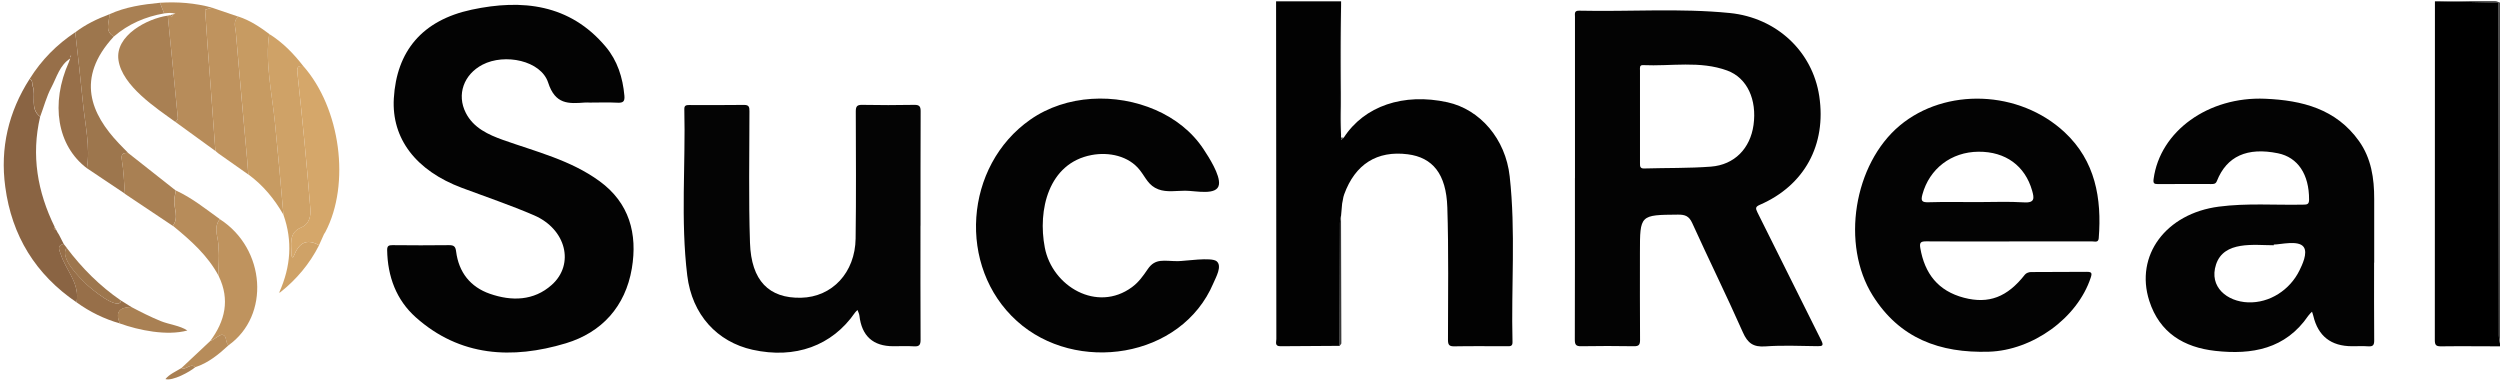
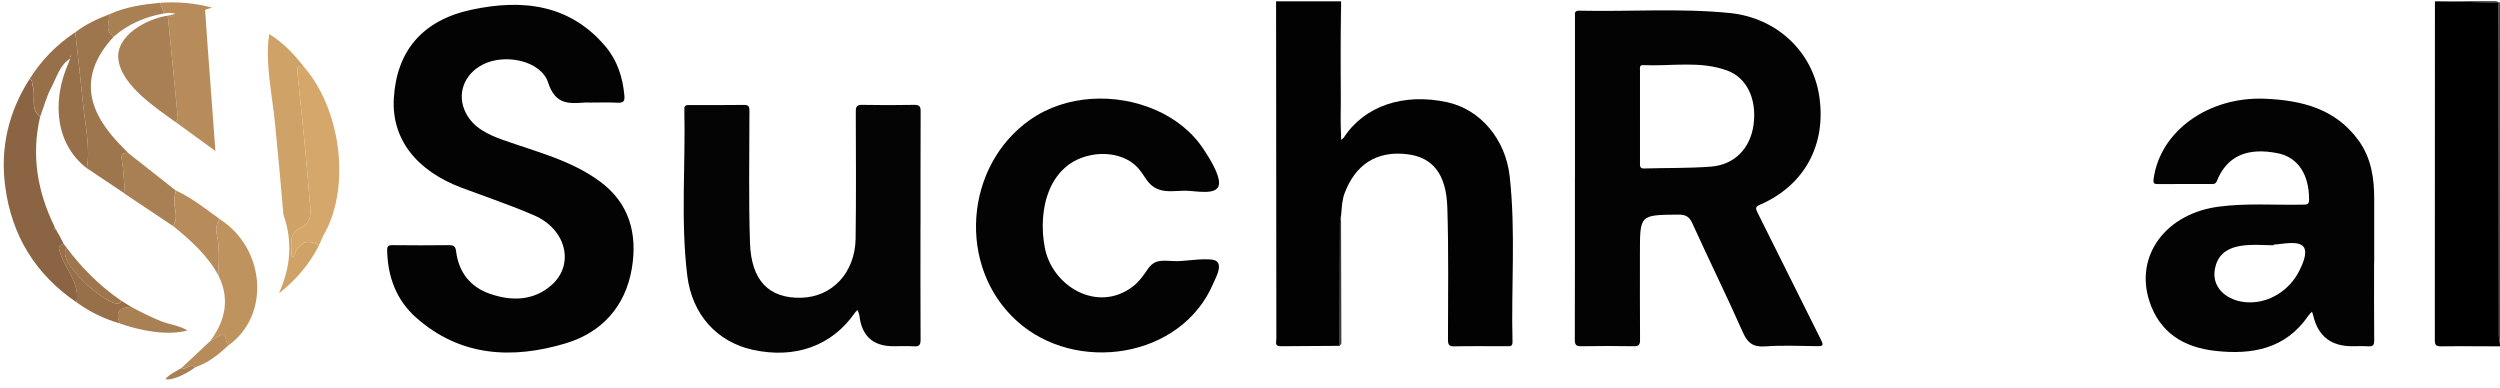
<svg xmlns="http://www.w3.org/2000/svg" id="_图层_2" viewBox="0 0 461.04 71.52">
  <defs>
    <style>.cls-1{fill:#020202;}.cls-1,.cls-2,.cls-3,.cls-4,.cls-5,.cls-6,.cls-7,.cls-8,.cls-9,.cls-10,.cls-11,.cls-12,.cls-13,.cls-14{stroke-width:0px;}.cls-2{fill:#040404;}.cls-3{fill:#000;}.cls-4{fill:#c79b62;}.cls-5{fill:#b78c5a;}.cls-6{fill:#cfa267;}.cls-7{fill:#a98053;}.cls-8{fill:#976f49;}.cls-9{fill:#bf935e;}.cls-10{fill:#8a6443;}.cls-11{fill:#9d764d;}.cls-12{fill:#d5a76a;}.cls-13{fill:#3b3b3b;}.cls-14{fill:#030303;}</style>
  </defs>
  <g id="_图层_1-2">
    <path class="cls-1" d="M247.74,36.35l-.13.69-.1.51c-.06.72-.13,1.44-.19,2.16-.07.46-.21.91-.21,1.37-.03,7.57-.04,15.14-.05,22.7-3.63.02-7.27.03-10.9.07-1.14.02-.78-.79-.78-1.33-.03-20.76-.04-41.52-.05-62.28,4,0,8,0,11.99,0,0,.08,0,.16,0,.25-.07,5.84-.17,11.68-.2,17.52-.01,2.29.12,4.58.19,6.87,0,.16,0,.32,0,.48,0,.15.01.29.02.44.16-.14.32-.27.48-.41,3.77-5.84,11.02-8.31,19.13-6.53,6,1.32,10.71,6.75,11.47,13.66,1.13,10.17.26,20.39.52,30.58.02.82-.5.75-1.03.75-3.24,0-6.48-.04-9.71.02-1.01.02-1.16-.35-1.16-1.24,0-8.13.14-16.27-.12-24.39-.2-6.18-2.71-9.2-7.3-9.79-5.66-.72-9.7,1.83-11.72,7.39-.05.17-.1.34-.15.5Z" />
    <path class="cls-3" d="M461.04,63.87c-3.63,0-7.27-.05-10.9,0-.92.01-1.12-.28-1.12-1.15.02-20.83.02-41.65.02-62.48.16,0,.32,0,.48,0,3.76.08,7.51.16,11.27.24,0,20.47.02,40.94.04,61.41,0,.5.13,1,.21,1.5v.48Z" />
    <path class="cls-13" d="M461.04,63.39c-.07-.5-.21-1-.21-1.5-.02-20.47-.03-40.94-.04-61.41.08,0,.16,0,.24,0v62.91Z" />
    <path class="cls-2" d="M461.04.48c-.08,0-.16,0-.24,0-3.76-.08-7.51-.16-11.27-.24,3.56,0,7.12,0,10.67.01.28,0,.56.15.84.23Z" />
    <path class="cls-14" d="M290.45,32.86c0-9.92,0-19.85,0-29.77,0-.54-.18-1.14.76-1.12,9.26.21,18.55-.49,27.79.43,8.65.87,15.26,7.1,16.5,15.33,1.35,8.98-2.73,16.47-10.96,20.04-.81.35-.82.63-.45,1.38,3.95,7.86,7.83,15.76,11.78,23.62.5.99.2,1.08-.72,1.07-3.2-.04-6.41-.19-9.59.04-2.22.16-3.26-.59-4.15-2.6-3-6.77-6.28-13.41-9.34-20.15-.59-1.3-1.33-1.56-2.63-1.55-7.01.06-7.01.03-7.01,7,0,5.38-.02,10.76.02,16.14,0,.91-.27,1.14-1.15,1.13-3.24-.05-6.48-.06-9.71,0-1,.02-1.17-.33-1.17-1.24.03-9.92.02-19.85.02-29.77ZM302.44,21.47c0,2.87,0,5.73,0,8.6,0,.55-.03,1.03.77,1,4.11-.12,8.22-.03,12.31-.34,4.36-.34,7.26-3.36,7.86-7.69.64-4.64-1.15-8.67-4.85-10.03-5.04-1.85-10.36-.76-15.55-1-.67-.03-.54.56-.54.98,0,2.83,0,5.65,0,8.48Z" />
    <path class="cls-14" d="M108.72,18.91c-.28,0-.56-.02-.84,0-3.04.23-5.48.38-6.79-3.67-1.32-4.07-8-5.45-12.11-3.31-3.44,1.79-4.8,5.5-3.08,8.88,1.41,2.78,4.13,4.02,6.9,5.01,6.08,2.16,12.44,3.71,17.75,7.58,5.51,4,7.05,9.71,5.97,16.12-1.19,7-5.53,11.79-12.17,13.79-9.87,2.97-19.51,2.48-27.67-4.79-3.61-3.22-5.2-7.55-5.28-12.4-.01-.79.3-.91.98-.91,3.48.03,6.96.05,10.43,0,.93-.01,1.2.28,1.31,1.19.49,3.83,2.63,6.53,6.23,7.78,4,1.39,8.09,1.32,11.4-1.64,4.28-3.82,2.64-10.29-3.25-12.83-4.35-1.88-8.85-3.39-13.3-5.06-8.5-3.18-13-9.09-12.57-16.5.51-8.68,5.19-14.41,14.38-16.37,9.26-1.97,18.07-1.06,24.7,6.84,2.16,2.57,3.14,5.68,3.44,9.01.1,1.1-.24,1.36-1.28,1.31-1.71-.09-3.44-.02-5.16-.02Z" />
    <path class="cls-14" d="M437.82,48.44c0,4.78-.02,9.57.02,14.35,0,.84-.22,1.13-1.07,1.08-.99-.07-2-.02-3-.02q-5.84,0-7.16-5.6c-.06-.26-.16-.51-.24-.77-.23.24-.49.46-.68.74-4.2,6.16-10.4,7.24-17.15,6.49-5.8-.65-10.28-3.32-12.18-9.23-2.68-8.35,3.05-16.09,12.81-17.37,5.18-.68,10.38-.26,15.57-.37.67-.01,1.09-.01,1.09-.92.02-4.65-2.06-7.8-5.73-8.55-5.68-1.16-9.46.54-11.27,5.11-.22.56-.58.56-1.03.56-3.28,0-6.56-.02-9.83.01-.74,0-.92-.15-.81-.95,1.18-8.81,10.1-15.23,20.56-14.79,6.83.29,13.09,1.87,17.32,7.81,2.26,3.18,2.81,6.87,2.8,10.69-.01,3.91,0,7.81,0,11.72ZM419.32,45.1s0,.09,0,.13c-3.62,0-9.2-.87-10.65,3.55-1.35,4.14,2.05,6.83,5.89,6.98,4.02.16,7.75-2.32,9.49-5.87.48-.98,1.6-3.25.77-4.36-.96-1.29-4.24-.43-5.5-.43Z" />
-     <path class="cls-14" d="M370.53,44.53c-5.11,0-10.23.02-15.34-.02-.96,0-1.23.21-1.06,1.22.81,4.73,3.29,7.93,8.06,9.18,4.58,1.19,7.98-.11,11.24-4.27.22-.28.73-.47,1.1-.47,3.44-.04,6.87,0,10.31-.04.86,0,1.01.2.74,1.02-2.47,7.58-10.8,13.46-18.78,13.71-9.06.28-16.48-2.44-21.45-10.37-5.88-9.39-3.5-24.23,5-31.34,8.41-7.02,22.03-6.57,30.41,1.25,5.65,5.27,6.86,12.17,6.28,19.53-.07.85-.71.59-1.17.59-5.11.01-10.23,0-15.34,0ZM364.63,37.27c2.87,0,5.76-.13,8.62.05,2.01.13,1.91-.76,1.51-2.15-1.3-4.59-4.9-7.23-9.9-7.19-5.02.04-9.04,3.14-10.33,7.86-.32,1.17-.15,1.5,1.11,1.46,2.99-.09,5.99-.03,8.98-.03Z" />
    <path class="cls-2" d="M169.75,41.62c0,7.01-.02,14.03.02,21.04,0,.94-.24,1.27-1.2,1.21-1.27-.08-2.56-.02-3.83-.02q-5.6,0-6.25-5.63c-.04-.36-.23-.7-.35-1.05-.16.16-.34.3-.47.49-4.23,6.12-11.04,8.58-18.89,6.84-6.49-1.45-11.15-6.41-12.04-13.7-1.24-10.19-.29-20.46-.54-30.69-.02-.71.41-.74.94-.74,3.36,0,6.71.03,10.07-.02.95-.01,1,.44,1,1.17,0,8.09-.17,16.18.1,24.26.23,7,3.51,10.26,9.42,10.13,5.73-.13,9.97-4.62,10.06-10.92.11-7.81.05-15.62.03-23.43,0-.92.21-1.24,1.19-1.22,3.2.06,6.39.06,9.59,0,.99-.02,1.19.33,1.18,1.24-.03,7.01-.02,14.03-.02,21.04Z" />
-     <path class="cls-14" d="M218.57,35.17c-1.6,0-3.4.33-4.94-.25-1.83-.69-2.3-2.11-3.41-3.53-2.06-2.65-5.73-3.4-8.91-2.8-7.98,1.5-9.96,10.17-8.63,17.07,1.37,7.16,9.64,12.03,16.07,7.3,1.26-.93,2.04-2.05,2.91-3.32,1.41-2.09,3.05-1.48,5.53-1.48,1.33,0,6.21-.79,7.18.02,1.06.88-.12,2.92-.6,4.04-5.89,13.92-25.38,16.8-36.24,6.98-11.06-9.99-9.72-28.63,2.49-37.15,6.63-4.63,15.76-4.96,23.07-1.78,3.57,1.55,6.73,3.99,8.87,7.25.93,1.41,3.1,4.75,2.83,6.52-.32,2.09-4.31,1.13-6.22,1.13Z" />
+     <path class="cls-14" d="M218.57,35.17c-1.6,0-3.4.33-4.94-.25-1.83-.69-2.3-2.11-3.41-3.53-2.06-2.65-5.73-3.4-8.91-2.8-7.98,1.5-9.96,10.17-8.63,17.07,1.37,7.16,9.64,12.03,16.07,7.3,1.26-.93,2.04-2.05,2.91-3.32,1.41-2.09,3.05-1.48,5.53-1.48,1.33,0,6.21-.79,7.18.02,1.06.88-.12,2.92-.6,4.04-5.89,13.92-25.38,16.8-36.24,6.98-11.06-9.99-9.72-28.63,2.49-37.15,6.63-4.63,15.76-4.96,23.07-1.78,3.57,1.55,6.73,3.99,8.87,7.25.93,1.41,3.1,4.75,2.83,6.52-.32,2.09-4.31,1.13-6.22,1.13" />
    <path class="cls-10" d="M7.4,21.53c-1.66,7.11-.5,13.85,2.69,20.33-.36.38-.03.42.25.48.1.19.19.37.29.56.08.12.16.25.24.37.29.57.58,1.13.87,1.7-1.31.35-.79,1.14-.53,1.94.96,2.95,3.56,5.37,2.91,8.85-7.56-5.15-11.95-12.28-13.15-21.3C0,27.31,1.56,20.65,5.46,14.56c.61.27.4.86.56,1.32.66,1.84-.59,4.14,1.37,5.65Z" />
    <path class="cls-6" d="M49.65,6.27c2.49,1.55,4.5,3.62,6.28,5.92-.96-.09-1.21.13-1.08,1.26.9,8.37,1.73,16.75,2.39,25.14.09,1.13-.12,2.7-1.71,3.37-2.44,1.03-1.74,3.24-1.77,5.15,0,.26.25.54.4.16.88-2.28,2.21-3.43,4.68-2.04-1.74,3.43-4.16,6.3-7.17,8.69-.04-.04-.08-.08-.12-.11,2.06-4.64,2.44-9.37.72-14.2-.47-5.65-1.01-11.28-1.56-16.92-.5-5.15-1.88-11.26-1.06-16.41Z" />
-     <path class="cls-4" d="M49.65,6.27c-.82,5.15.57,11.26,1.06,16.41.54,5.64,1.09,11.28,1.56,16.92-1.66-2.91-3.76-5.45-6.48-7.44-.07-.9-.13-1.81-.21-2.71-.7-7.84-1.43-15.68-2.09-23.53-.08-.94-.58-2.07.49-2.86,2.11.69,3.92,1.89,5.67,3.2Z" />
    <path class="cls-5" d="M31.9,2.66c.15-.04.3-.08.46-.12-.78-.24-1.28-.15-2.09-.07-.26-.65-.51-1.31-.77-1.96,3.25-.21,6.46.04,9.61.9-.45.15-1.29.32-1.28.44.27,4.45.63,8.9.96,13.35.32,4.21.62,8.43.93,12.64-2.46-1.78-4.91-3.57-7.37-5.35.16-.23.47-.47.45-.67-.6-6.31-1.23-12.62-1.86-18.93.14-.03.29-.07.43-.1.28.39.44.28.52-.13Z" />
    <path class="cls-12" d="M58.84,45.22c-2.47-1.39-3.8-.23-4.68,2.04-.15.38-.4.1-.4-.16.03-1.91-.67-4.12,1.77-5.15,1.59-.67,1.8-2.24,1.71-3.37-.66-8.39-1.49-16.77-2.39-25.14-.12-1.13.12-1.35,1.08-1.26,6.87,7.79,8.73,21.75,4.07,30.61-.08.13-.17.26-.25.39-.3.68-.6,1.36-.91,2.03Z" />
-     <path class="cls-9" d="M39.72,27.85c-.31-4.21-.61-8.43-.93-12.64-.33-4.45-.69-8.9-.96-13.35,0-.12.83-.29,1.28-.44,1.62.55,3.25,1.1,4.87,1.66-1.07.79-.57,1.92-.49,2.86.65,7.85,1.38,15.69,2.09,23.53.08.9.14,1.81.21,2.71-1.84-1.29-3.67-2.59-5.51-3.88-.18-.15-.36-.3-.54-.45h-.02Z" />
    <path class="cls-7" d="M30.94,2.89c.63,6.31,1.26,12.62,1.86,18.93.02.21-.29.45-.45.67-3.56-2.57-9.8-6.64-10.5-11.39-.68-4.56,5.33-7.68,9.09-8.22Z" />
    <path class="cls-11" d="M20.99,6.74c-7.15,7.71-4.13,14.35.88,19.65.57.61,1.17,1.2,1.75,1.79-.85.02-1.36.11-1.15,1.3.35,2.05.4,4.16.57,6.24-2.34-1.57-4.68-3.13-7.02-4.7.66-3.82-.36-8.25-.73-12.09-.42-4.33-.93-8.65-1.41-12.97,1.9-1.46,4.04-2.48,6.27-3.32.08,1.41-.98,3.05.84,4.1Z" />
    <path class="cls-8" d="M13.88,5.96c.48,4.32.99,8.64,1.41,12.97.37,3.85,1.39,8.28.73,12.09-5.46-4.13-6.77-11.89-3.3-19.61.09-.21.16-.44.24-.66.05-.15.11-.31.16-.46-.03,0-.07-.02-.1-.03,0,.17-.02.34-.03.5-1.98,1.24-2.52,3.47-3.51,5.34-.9,1.69-1.39,3.6-2.07,5.41-1.96-1.51-.72-3.81-1.37-5.65-.16-.46.05-1.05-.56-1.32,2.17-3.48,4.99-6.33,8.41-8.6Z" />
    <path class="cls-9" d="M38.78,62.88c2.73-3.69,3.65-7.61,1.57-11.93-.04-1.69-.24-3.4-.07-5.07.19-1.82-1.13-3.71.26-5.46,8.47,5.45,9.31,17.8,1.58,23.27-.66-.72-.21-1.79-1.13-1.95-.5-.09-1.56.97-2.22,1.14Z" />
    <path class="cls-7" d="M23.03,35.73c-.17-2.08-.21-4.19-.57-6.24-.21-1.2.3-1.28,1.15-1.3,2.94,2.32,5.88,4.63,8.81,6.95-.1.56-.24,1.13-.28,1.7-.12,1.6.9,3.27-.28,4.81-2.95-1.97-5.89-3.94-8.84-5.91Z" />
    <path class="cls-5" d="M31.87,41.64c1.18-1.54.16-3.21.28-4.81.04-.57.19-1.13.28-1.7,2.97,1.35,5.49,3.4,8.11,5.28-1.39,1.75-.07,3.64-.26,5.46-.17,1.67.03,3.38.07,5.07-2.02-3.83-5.2-6.62-8.48-9.31Z" />
    <path class="cls-8" d="M14.11,55.76c.65-3.48-1.95-5.89-2.91-8.85-.26-.81-.78-1.6.53-1.94.19.23.37.47.56.7-1.35,1.95,2.42,5.53,3.72,6.81.62.61,5.84,5.02,6.34,2.96.62.39,1.24.78,1.86,1.17-2.09.06-3.04.9-2.09,3.04-2.89-.83-5.55-2.12-7.99-3.89Z" />
    <path class="cls-7" d="M20.99,6.74c-1.82-1.05-.77-2.69-.84-4.1,2.97-1.36,6.14-1.82,9.35-2.13.26.65.51,1.31.77,1.96-3.47.61-6.6,1.95-9.28,4.27Z" />
    <path class="cls-7" d="M22.1,59.64c-.95-2.14,0-2.98,2.09-3.04,1.78.94,3.58,1.85,5.44,2.61,1.52.62,3.59.84,4.92,1.74-3.75,1.02-8.89-.02-12.46-1.3Z" />
    <path class="cls-11" d="M22.33,55.44c-.5,2.06-5.71-2.35-6.34-2.96-1.3-1.27-5.07-4.85-3.72-6.81,2.84,3.77,6.14,7.08,10.05,9.76Z" />
    <path class="cls-5" d="M38.78,62.88c.66-.17,1.72-1.23,2.22-1.14.92.16.47,1.23,1.13,1.95-1.82,1.68-3.72,3.24-6.13,4.03-.9-.84-1.67.6-2.54.15,1.77-1.66,3.55-3.33,5.32-4.99Z" />
    <path class="cls-13" d="M247.3,24.87c-.07-2.29-.2-4.58-.19-6.87.03-5.84.13-11.68.2-17.52,0,8.13,0,16.26,0,24.39Z" />
    <path class="cls-13" d="M247.05,63.78c.02-7.57.03-15.14.05-22.7,0-.46.14-.92.21-1.37.03,7.86.05,15.73.06,23.59,0,.16-.22.32-.33.48Z" />
    <path class="cls-7" d="M33.46,67.87c.88.46,1.64-.99,2.54-.15-.96.84-4.18,2.59-5.49,2.19.68-.88,2.01-1.45,2.95-2.04Z" />
-     <path class="cls-13" d="M247.81,25.39c-.16.14-.32.27-.48.41,0-.15-.01-.29-.02-.44.17.01.34.02.5.03Z" />
-     <path class="cls-13" d="M247.74,36.35c.05-.17.1-.34.15-.5-.05.17-.1.34-.15.5Z" />
    <path class="cls-13" d="M247.51,37.55c.03-.17.07-.34.1-.51-.03.17-.07.34-.1.51Z" />
    <path class="cls-5" d="M39.74,27.84c.18.15.36.3.54.45-.18-.15-.36-.3-.54-.45Z" />
    <path class="cls-7" d="M31.9,2.66c-.09.4-.24.51-.52.13.17-.04.35-.08.52-.13Z" />
    <path class="cls-11" d="M10.33,42.34c-.28-.06-.6-.09-.25-.48.08.16.16.32.25.48Z" />
    <path class="cls-6" d="M51.67,53.91c-.08.01-.17.02-.25.04.04-.05.09-.1.13-.15.04.04.08.07.12.11Z" />
    <path class="cls-6" d="M59.74,43.19c.08-.13.17-.26.25-.39-.08.13-.17.26-.25.39Z" />
    <path class="cls-11" d="M10.85,43.27c-.08-.12-.16-.25-.24-.37.08.12.16.25.24.37Z" />
  </g>
</svg>